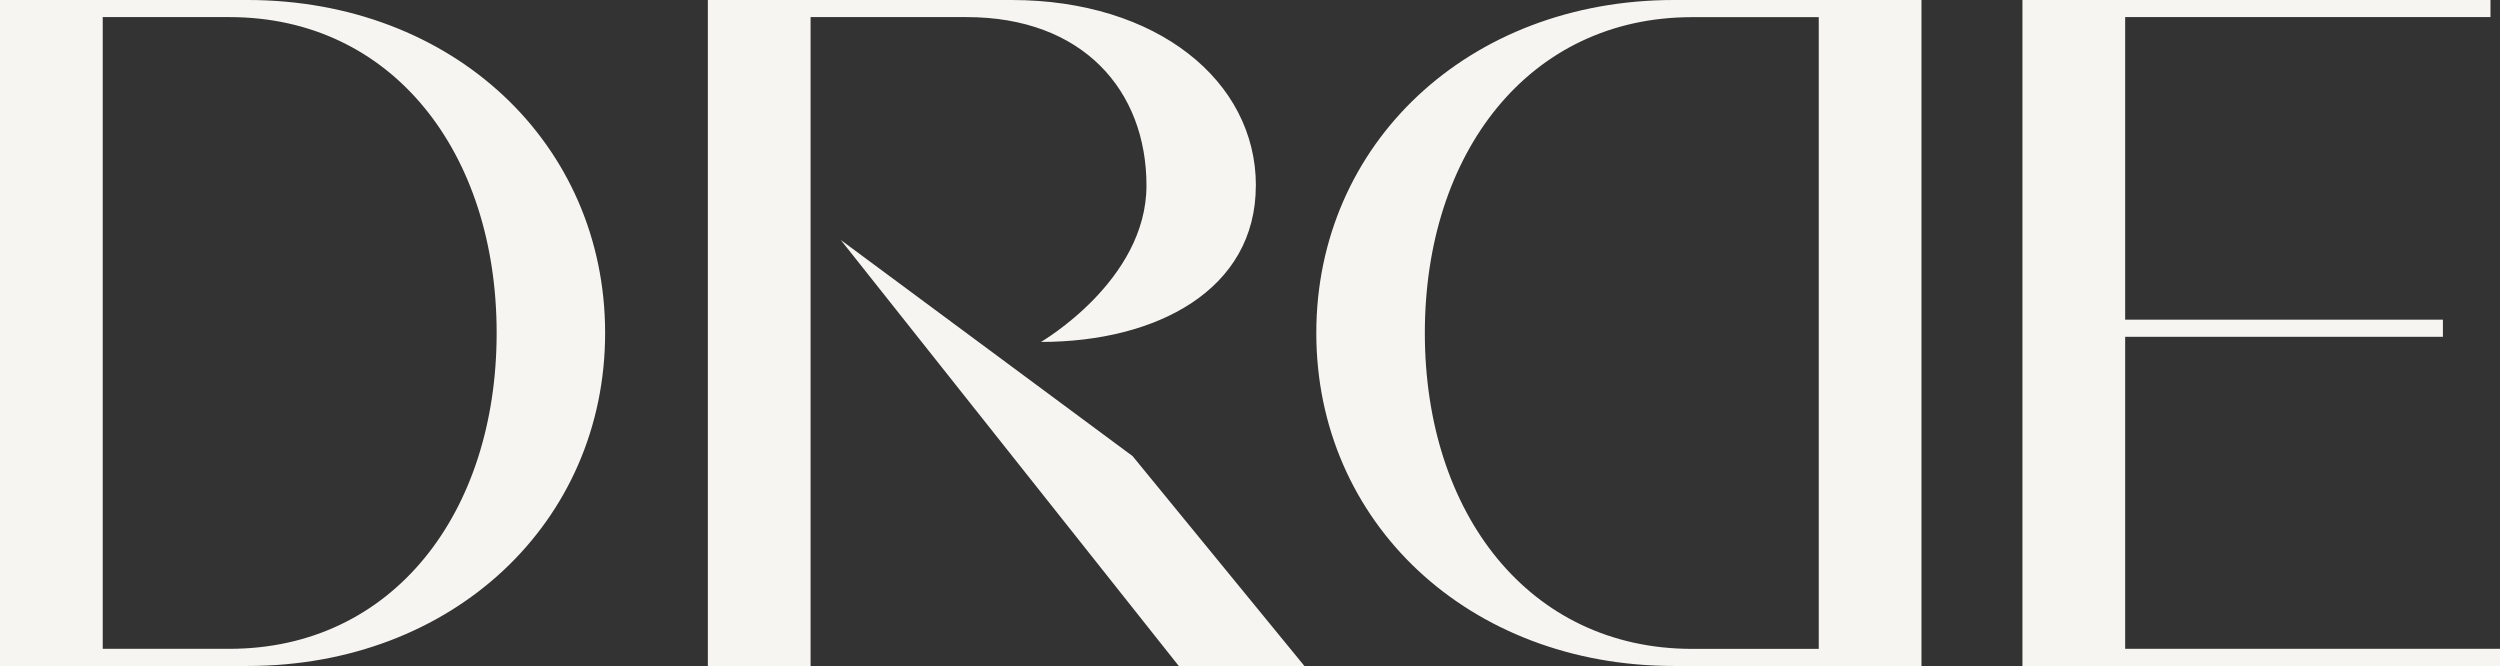
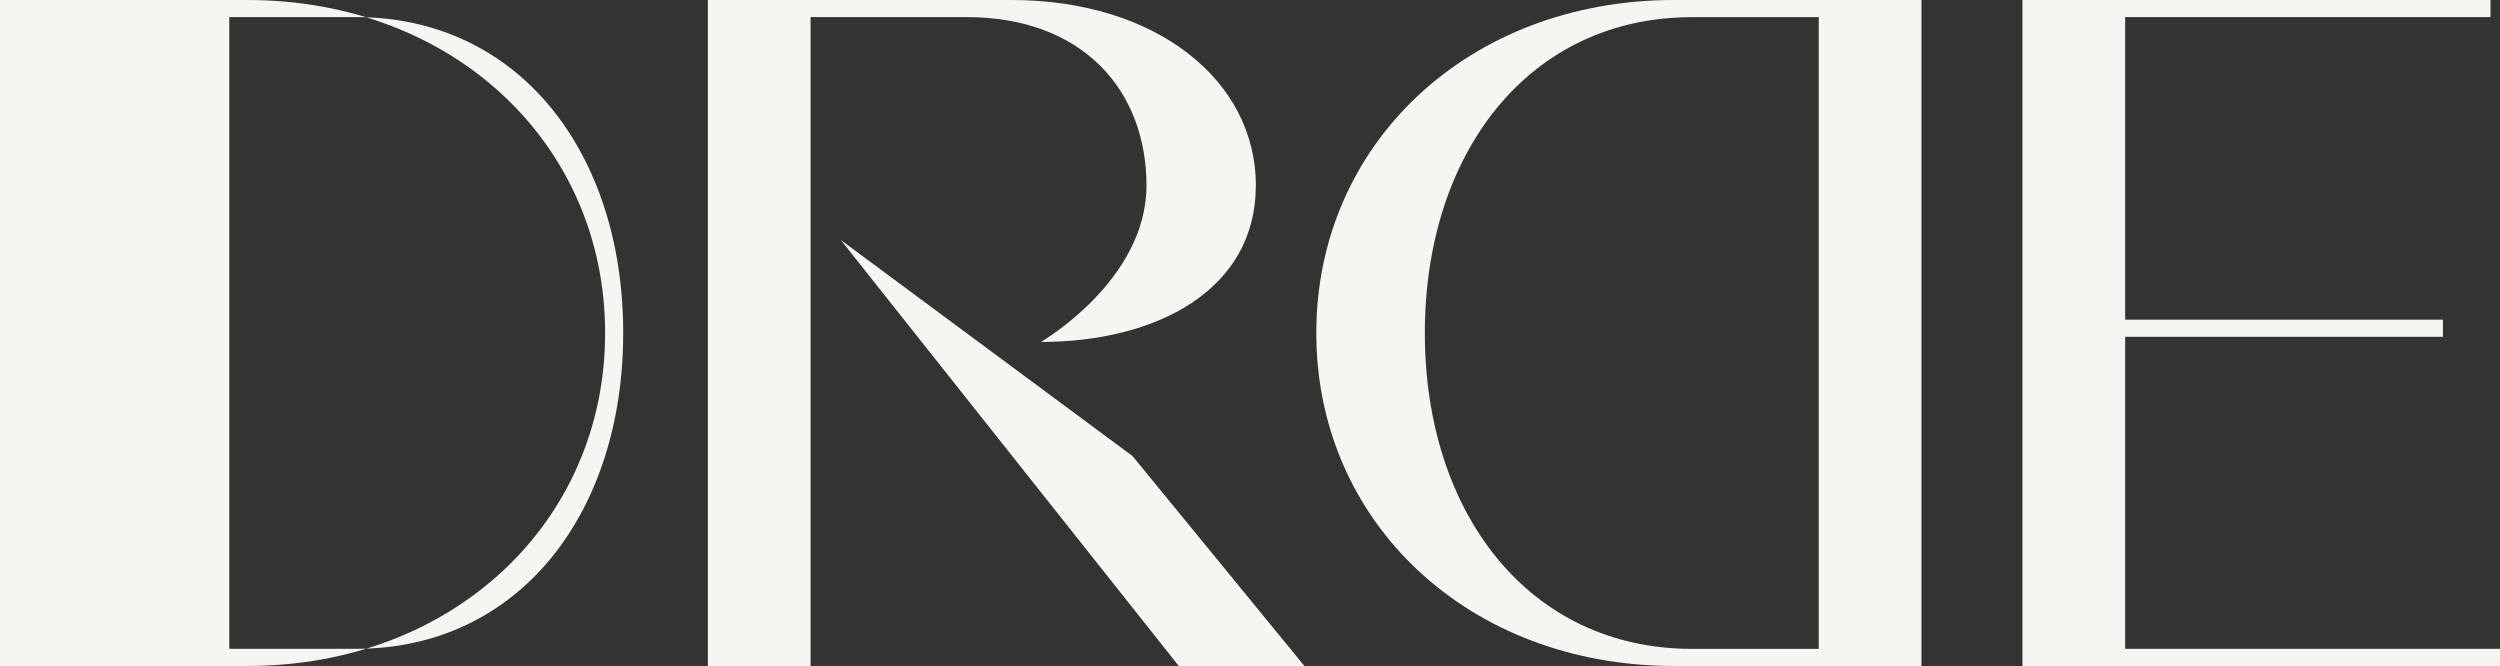
<svg xmlns="http://www.w3.org/2000/svg" data-name="Camada 1" viewBox="0 0 451.93 120.39">
  <rect x="0" y="0" width="451.93" height="120.39" fill="#333333" stroke="none" />
-   <path d="M44.72 0H0v120.39h44.72c37.16 0 64.67-25.98 64.67-60.2S81.87 0 44.72 0Zm-3.27 117.29H18.57V3.09h22.88c29.58 0 48.33 24.6 48.33 57.1s-18.75 57.1-48.33 57.1Zm261.18 3.1h44.72V0h-44.72c-37.16 0-64.68 25.98-64.68 60.2 0 34.23 27.52 60.19 64.67 60.19ZM305.9 3.1h22.88v114.2H305.9c-29.58 0-48.33-24.6-48.33-57.1 0-32.51 18.75-57.1 48.33-57.1ZM204.74 82.45l-52.75-39.07 61.1 77.01h22.71l-31.06-37.94Zm22.29-48.91C227.03 14.62 209.14 0 182.82 0h-54.86v120.39h18.57V3.09h28.21c20.98 0 32.51 13.24 32.51 30.45s-19.07 28.27-19.07 28.27c20.84 0 38.84-9.36 38.84-28.27Zm157.14 83.75V60.88h57.44v-3.09h-57.44V3.09h66.04V0H365.6v120.39h86.33v-3.1h-67.76Z" style="fill:#f6f5f2" />
+   <path d="M44.72 0H0v120.39h44.72c37.16 0 64.67-25.98 64.67-60.2S81.87 0 44.72 0Zm-3.27 117.29V3.09h22.88c29.58 0 48.33 24.6 48.33 57.1s-18.75 57.1-48.33 57.1Zm261.18 3.1h44.72V0h-44.72c-37.16 0-64.68 25.98-64.68 60.2 0 34.23 27.52 60.19 64.67 60.19ZM305.9 3.1h22.88v114.2H305.9c-29.58 0-48.33-24.6-48.33-57.1 0-32.51 18.75-57.1 48.33-57.1ZM204.74 82.45l-52.75-39.07 61.1 77.01h22.71l-31.06-37.94Zm22.29-48.91C227.03 14.62 209.14 0 182.82 0h-54.86v120.39h18.57V3.09h28.21c20.98 0 32.51 13.24 32.51 30.45s-19.07 28.27-19.07 28.27c20.84 0 38.84-9.36 38.84-28.27Zm157.14 83.75V60.88h57.44v-3.09h-57.44V3.09h66.04V0H365.6v120.39h86.33v-3.1h-67.76Z" style="fill:#f6f5f2" />
</svg>